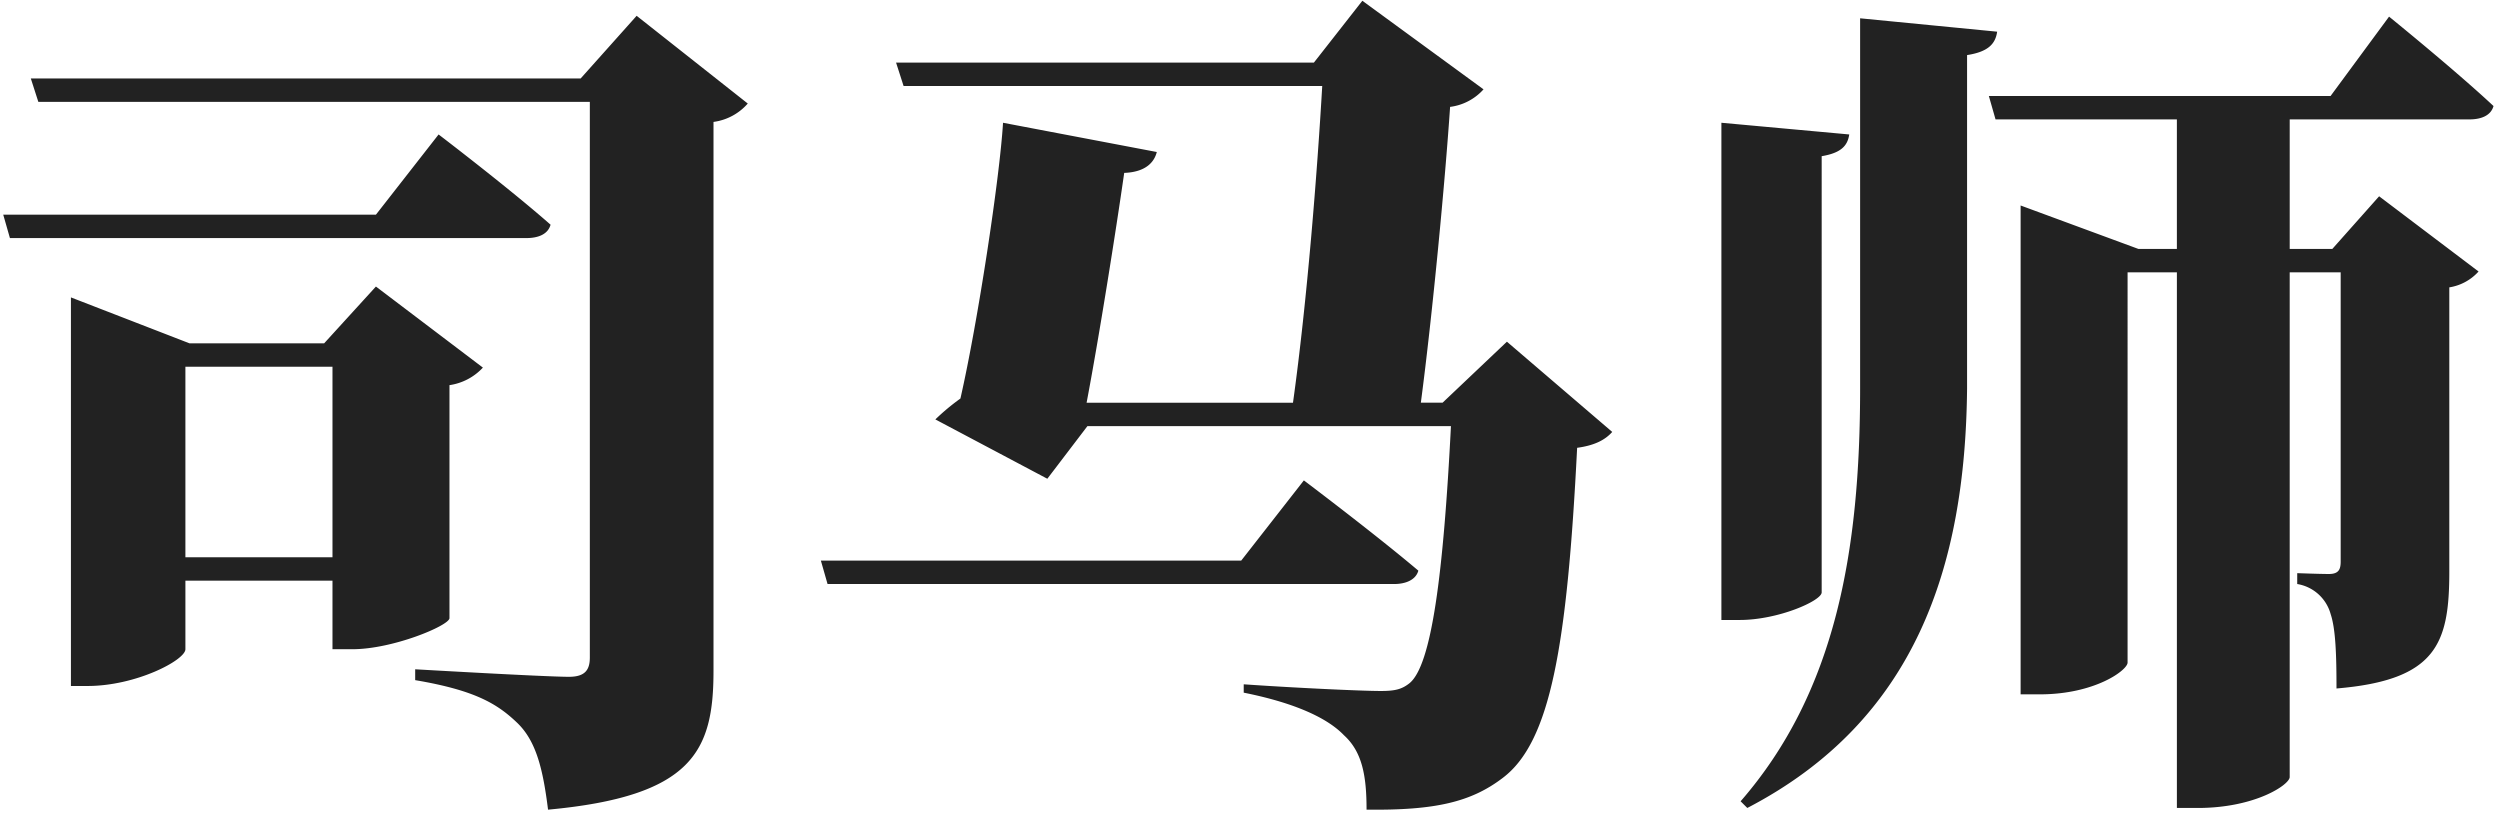
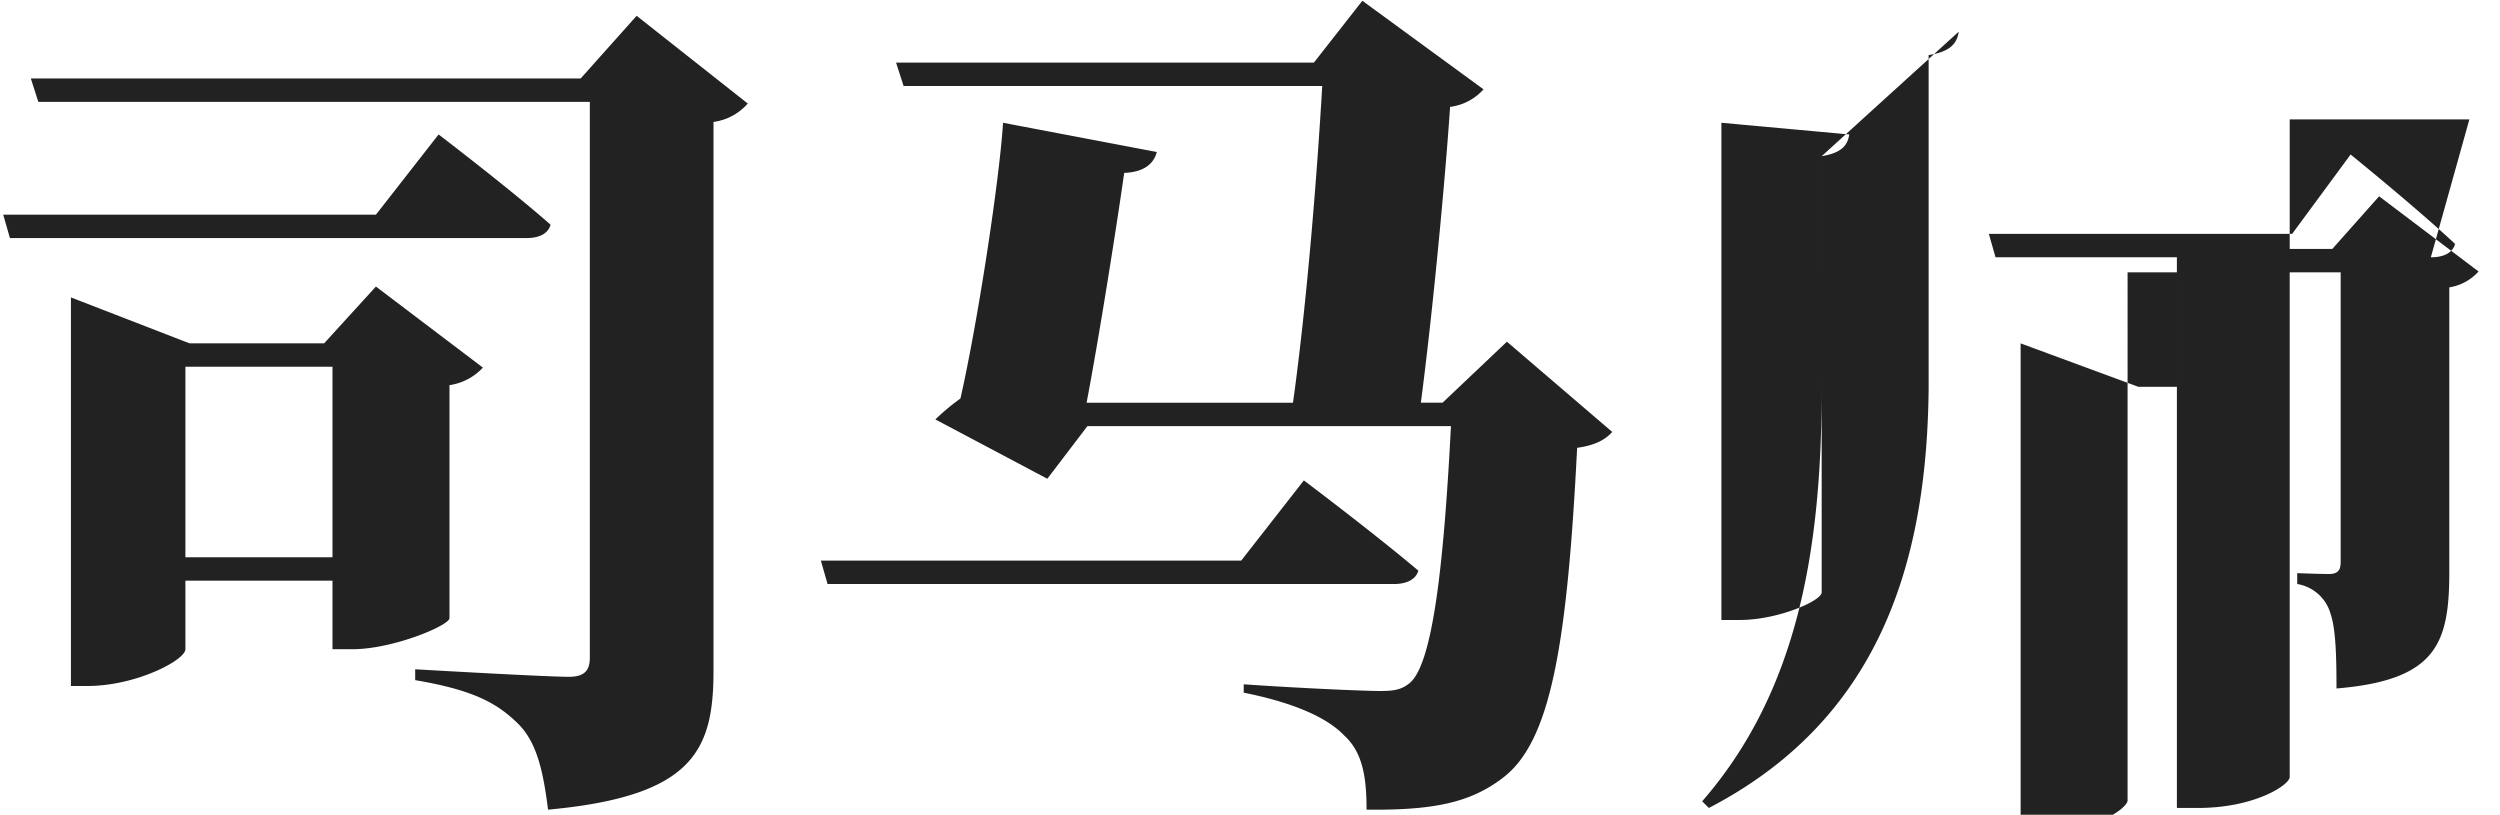
<svg xmlns="http://www.w3.org/2000/svg" id="名前" width="359" height="117" viewBox="0 0 359 117">
  <defs>
    <style>
      .cls-1 {
        fill: #222;
        fill-rule: evenodd;
      }
    </style>
  </defs>
  <g id="sc">
    <g id="魏">
-       <path id="RK300-1" class="cls-1" d="M53.983,30.828H0.465l0.96,3.36H75.582c1.8,0,3.12-.6,3.48-1.92-6-5.28-16.079-12.959-16.079-12.959Zm-27.359,49.2V52.667H47.744V80.026H26.624ZM64.543,55.307a8.116,8.116,0,0,0,4.8-2.52L53.983,41.147l-7.44,8.16H27.224l-17.039-6.6v55.8h2.4c6.96,0,14.039-3.72,14.039-5.28v-9.84H47.744v9.84h2.88c5.76,0,13.8-3.36,13.92-4.44V55.307ZM91.422,2.269l-8.04,9H4.425l1.08,3.36H84.7v79.8c0,1.8-.72,2.76-3,2.76-3.48,0-22.079-1.08-22.079-1.08v1.56c8.52,1.44,11.759,3.36,14.639,6.12,2.76,2.64,3.72,6.72,4.44,12.479,20.759-1.92,23.759-8.4,23.759-19.919V17.508a7.913,7.913,0,0,0,4.92-2.64Zm86.813,78.237H117.877l0.96,3.36h81.357c1.68,0,3.12-.6,3.48-1.92-6.24-5.28-16.439-12.96-16.439-12.96Zm38.158-31.439-9.239,8.76h-3.12c1.68-12.72,3.48-31.8,4.2-42.478a7.739,7.739,0,0,0,4.8-2.52l-17.4-12.719-6.959,8.88h-60l1.08,3.36h60.118c-0.72,12.359-2.16,30.839-4.2,45.478H156.036c1.8-9.48,4.2-24.6,5.4-33,3.12-.12,4.32-1.56,4.68-3l-22.08-4.2c-0.48,7.92-3.6,28.559-6.119,39.6a31.743,31.743,0,0,0-3.6,3l16.079,8.52,5.76-7.56h52.2c-1.08,21.119-2.76,34.439-6,36.958-1.08.84-2.04,1.08-4.08,1.08-2.88,0-12.839-.48-19.679-0.96v1.2c6.6,1.32,11.76,3.36,14.4,6.12,2.64,2.4,3.24,5.879,3.24,10.679,9.84,0.12,15-1.08,19.56-4.56,6.839-5.159,9.239-18.839,10.679-47.4,2.64-.36,4.08-1.2,5.04-2.28Zm45.2-26.639c2.88-.48,3.72-1.56,3.96-3.12l-18.36-1.68v71.4h2.64c5.52,0,11.76-2.76,11.76-3.96V22.428Zm5.52-19.8V55.787c0,23.279-3.48,43.558-17.16,59.277l0.96,0.96c24.239-12.6,31.319-34.8,31.559-60.237V7.909c3.12-.48,4.08-1.68,4.32-3.36Zm87.476,14.519c1.8,0,3.12-.6,3.48-1.92-5.52-5.16-15-12.839-15-12.839l-8.4,11.4H285.6l0.96,3.36H312.6v18.6h-5.52l-16.919-6.24v70.2h2.76c7.919,0,12.6-3.48,12.6-4.56V39.107h7.08v76.917h3c8.279,0,13.2-3.36,13.2-4.44V39.107h7.32V80.626c0,1.08-.24,1.8-1.68,1.8-1.32,0-4.56-.12-4.56-0.12v1.56a5.975,5.975,0,0,1,4.8,4.32c0.72,2.16.84,5.88,0.84,10.68,14.4-1.2,16.2-6.48,16.2-16.8v-40.8a7.136,7.136,0,0,0,4.2-2.28l-14.279-10.8-6.72,7.56h-6.12v-18.6h25.8Z" />
+       <path id="RK300-1" class="cls-1" d="M53.983,30.828H0.465l0.96,3.36H75.582c1.8,0,3.12-.6,3.48-1.92-6-5.28-16.079-12.959-16.079-12.959Zm-27.359,49.2V52.667H47.744V80.026H26.624ZM64.543,55.307a8.116,8.116,0,0,0,4.8-2.52L53.983,41.147l-7.44,8.16H27.224l-17.039-6.6v55.8h2.4c6.96,0,14.039-3.72,14.039-5.28v-9.84H47.744v9.84h2.88c5.76,0,13.8-3.36,13.92-4.44V55.307ZM91.422,2.269l-8.04,9H4.425l1.08,3.36H84.7v79.8c0,1.8-.72,2.76-3,2.76-3.48,0-22.079-1.08-22.079-1.08v1.56c8.52,1.44,11.759,3.36,14.639,6.12,2.76,2.64,3.72,6.72,4.44,12.479,20.759-1.92,23.759-8.4,23.759-19.919V17.508a7.913,7.913,0,0,0,4.92-2.64Zm86.813,78.237H117.877l0.96,3.36h81.357c1.68,0,3.12-.6,3.48-1.92-6.24-5.28-16.439-12.96-16.439-12.96Zm38.158-31.439-9.239,8.76h-3.12c1.68-12.72,3.48-31.8,4.2-42.478a7.739,7.739,0,0,0,4.8-2.52l-17.4-12.719-6.959,8.88h-60l1.08,3.36h60.118c-0.72,12.359-2.16,30.839-4.2,45.478H156.036c1.8-9.48,4.2-24.6,5.4-33,3.12-.12,4.32-1.56,4.68-3l-22.08-4.2c-0.48,7.92-3.6,28.559-6.119,39.6a31.743,31.743,0,0,0-3.6,3l16.079,8.52,5.76-7.56h52.2c-1.08,21.119-2.76,34.439-6,36.958-1.08.84-2.04,1.08-4.08,1.08-2.88,0-12.839-.48-19.679-0.96v1.2c6.6,1.32,11.76,3.36,14.4,6.12,2.64,2.4,3.24,5.879,3.24,10.679,9.84,0.12,15-1.08,19.56-4.56,6.839-5.159,9.239-18.839,10.679-47.4,2.64-.36,4.08-1.2,5.04-2.28Zm45.2-26.639c2.88-.48,3.72-1.56,3.96-3.12l-18.36-1.68v71.4h2.64c5.52,0,11.76-2.76,11.76-3.96V22.428ZV55.787c0,23.279-3.48,43.558-17.16,59.277l0.96,0.96c24.239-12.6,31.319-34.8,31.559-60.237V7.909c3.12-.48,4.08-1.68,4.32-3.36Zm87.476,14.519c1.8,0,3.12-.6,3.48-1.92-5.52-5.16-15-12.839-15-12.839l-8.4,11.4H285.6l0.96,3.36H312.6v18.6h-5.52l-16.919-6.24v70.2h2.76c7.919,0,12.6-3.48,12.6-4.56V39.107h7.08v76.917h3c8.279,0,13.2-3.36,13.2-4.44V39.107h7.32V80.626c0,1.08-.24,1.8-1.68,1.8-1.32,0-4.56-.12-4.56-0.12v1.56a5.975,5.975,0,0,1,4.8,4.32c0.72,2.16.84,5.88,0.84,10.68,14.4-1.2,16.2-6.48,16.2-16.8v-40.8a7.136,7.136,0,0,0,4.2-2.28l-14.279-10.8-6.72,7.56h-6.12v-18.6h25.8Z" />
    </g>
  </g>
</svg>